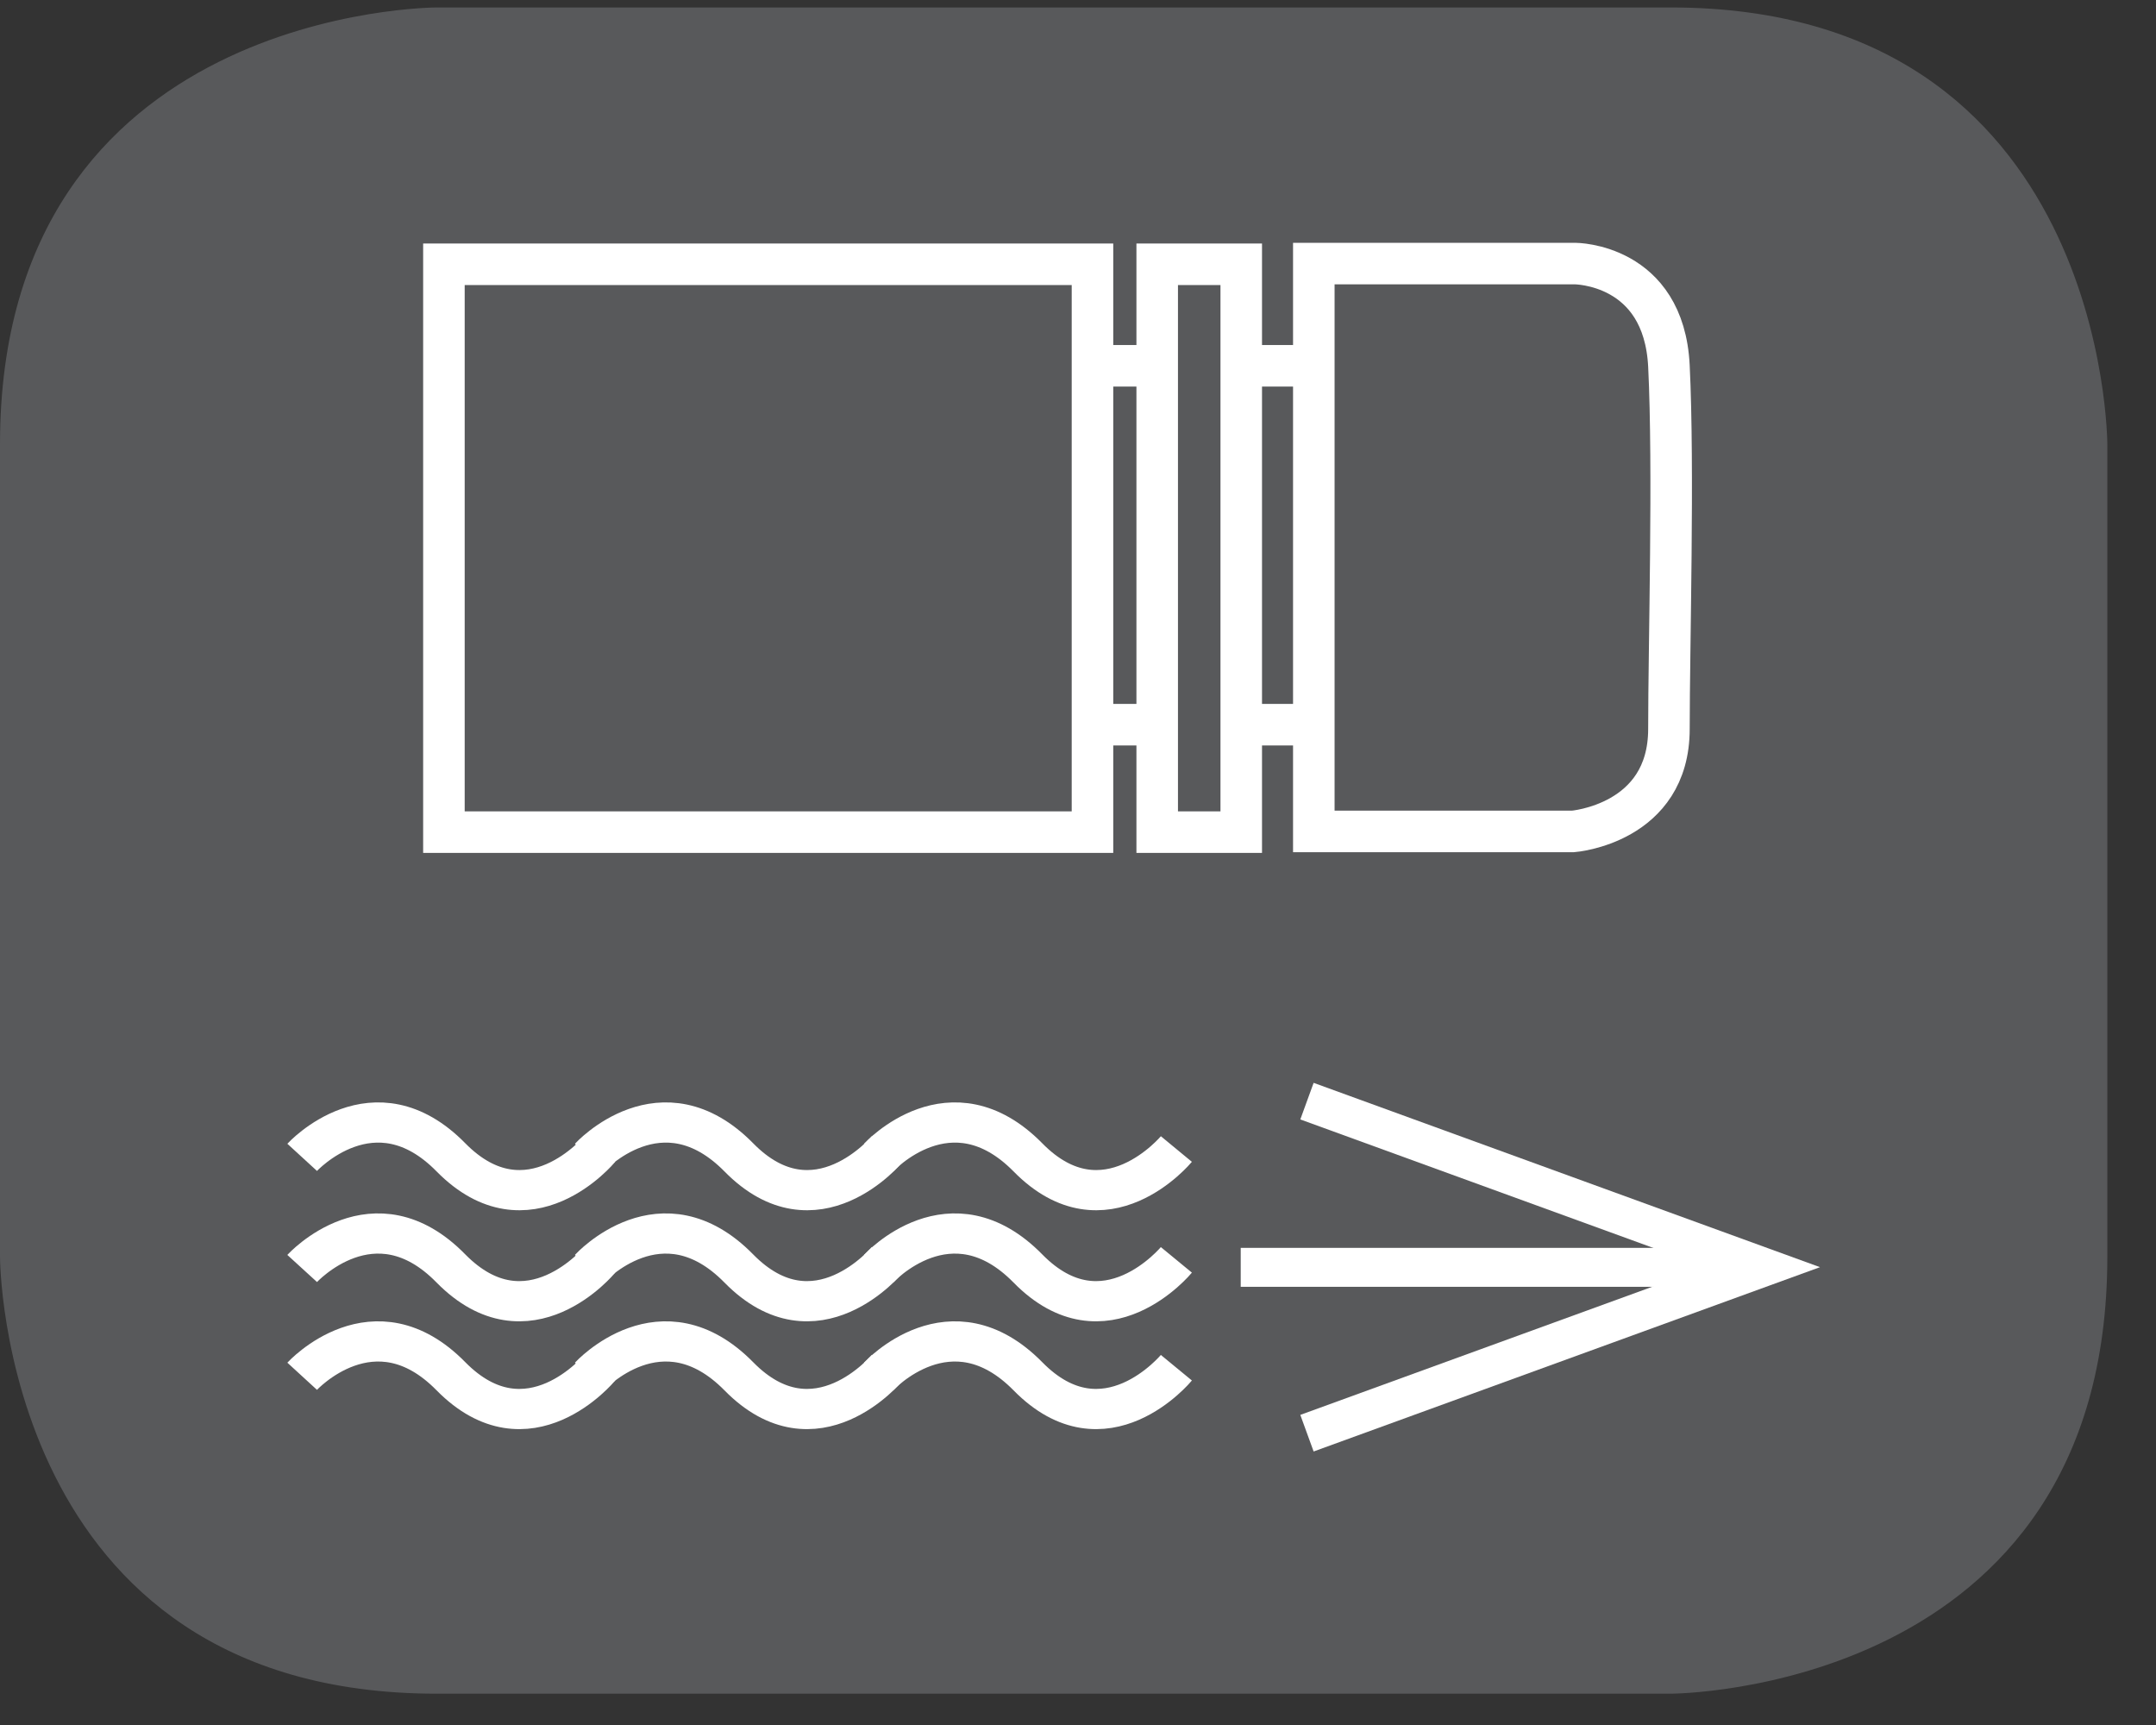
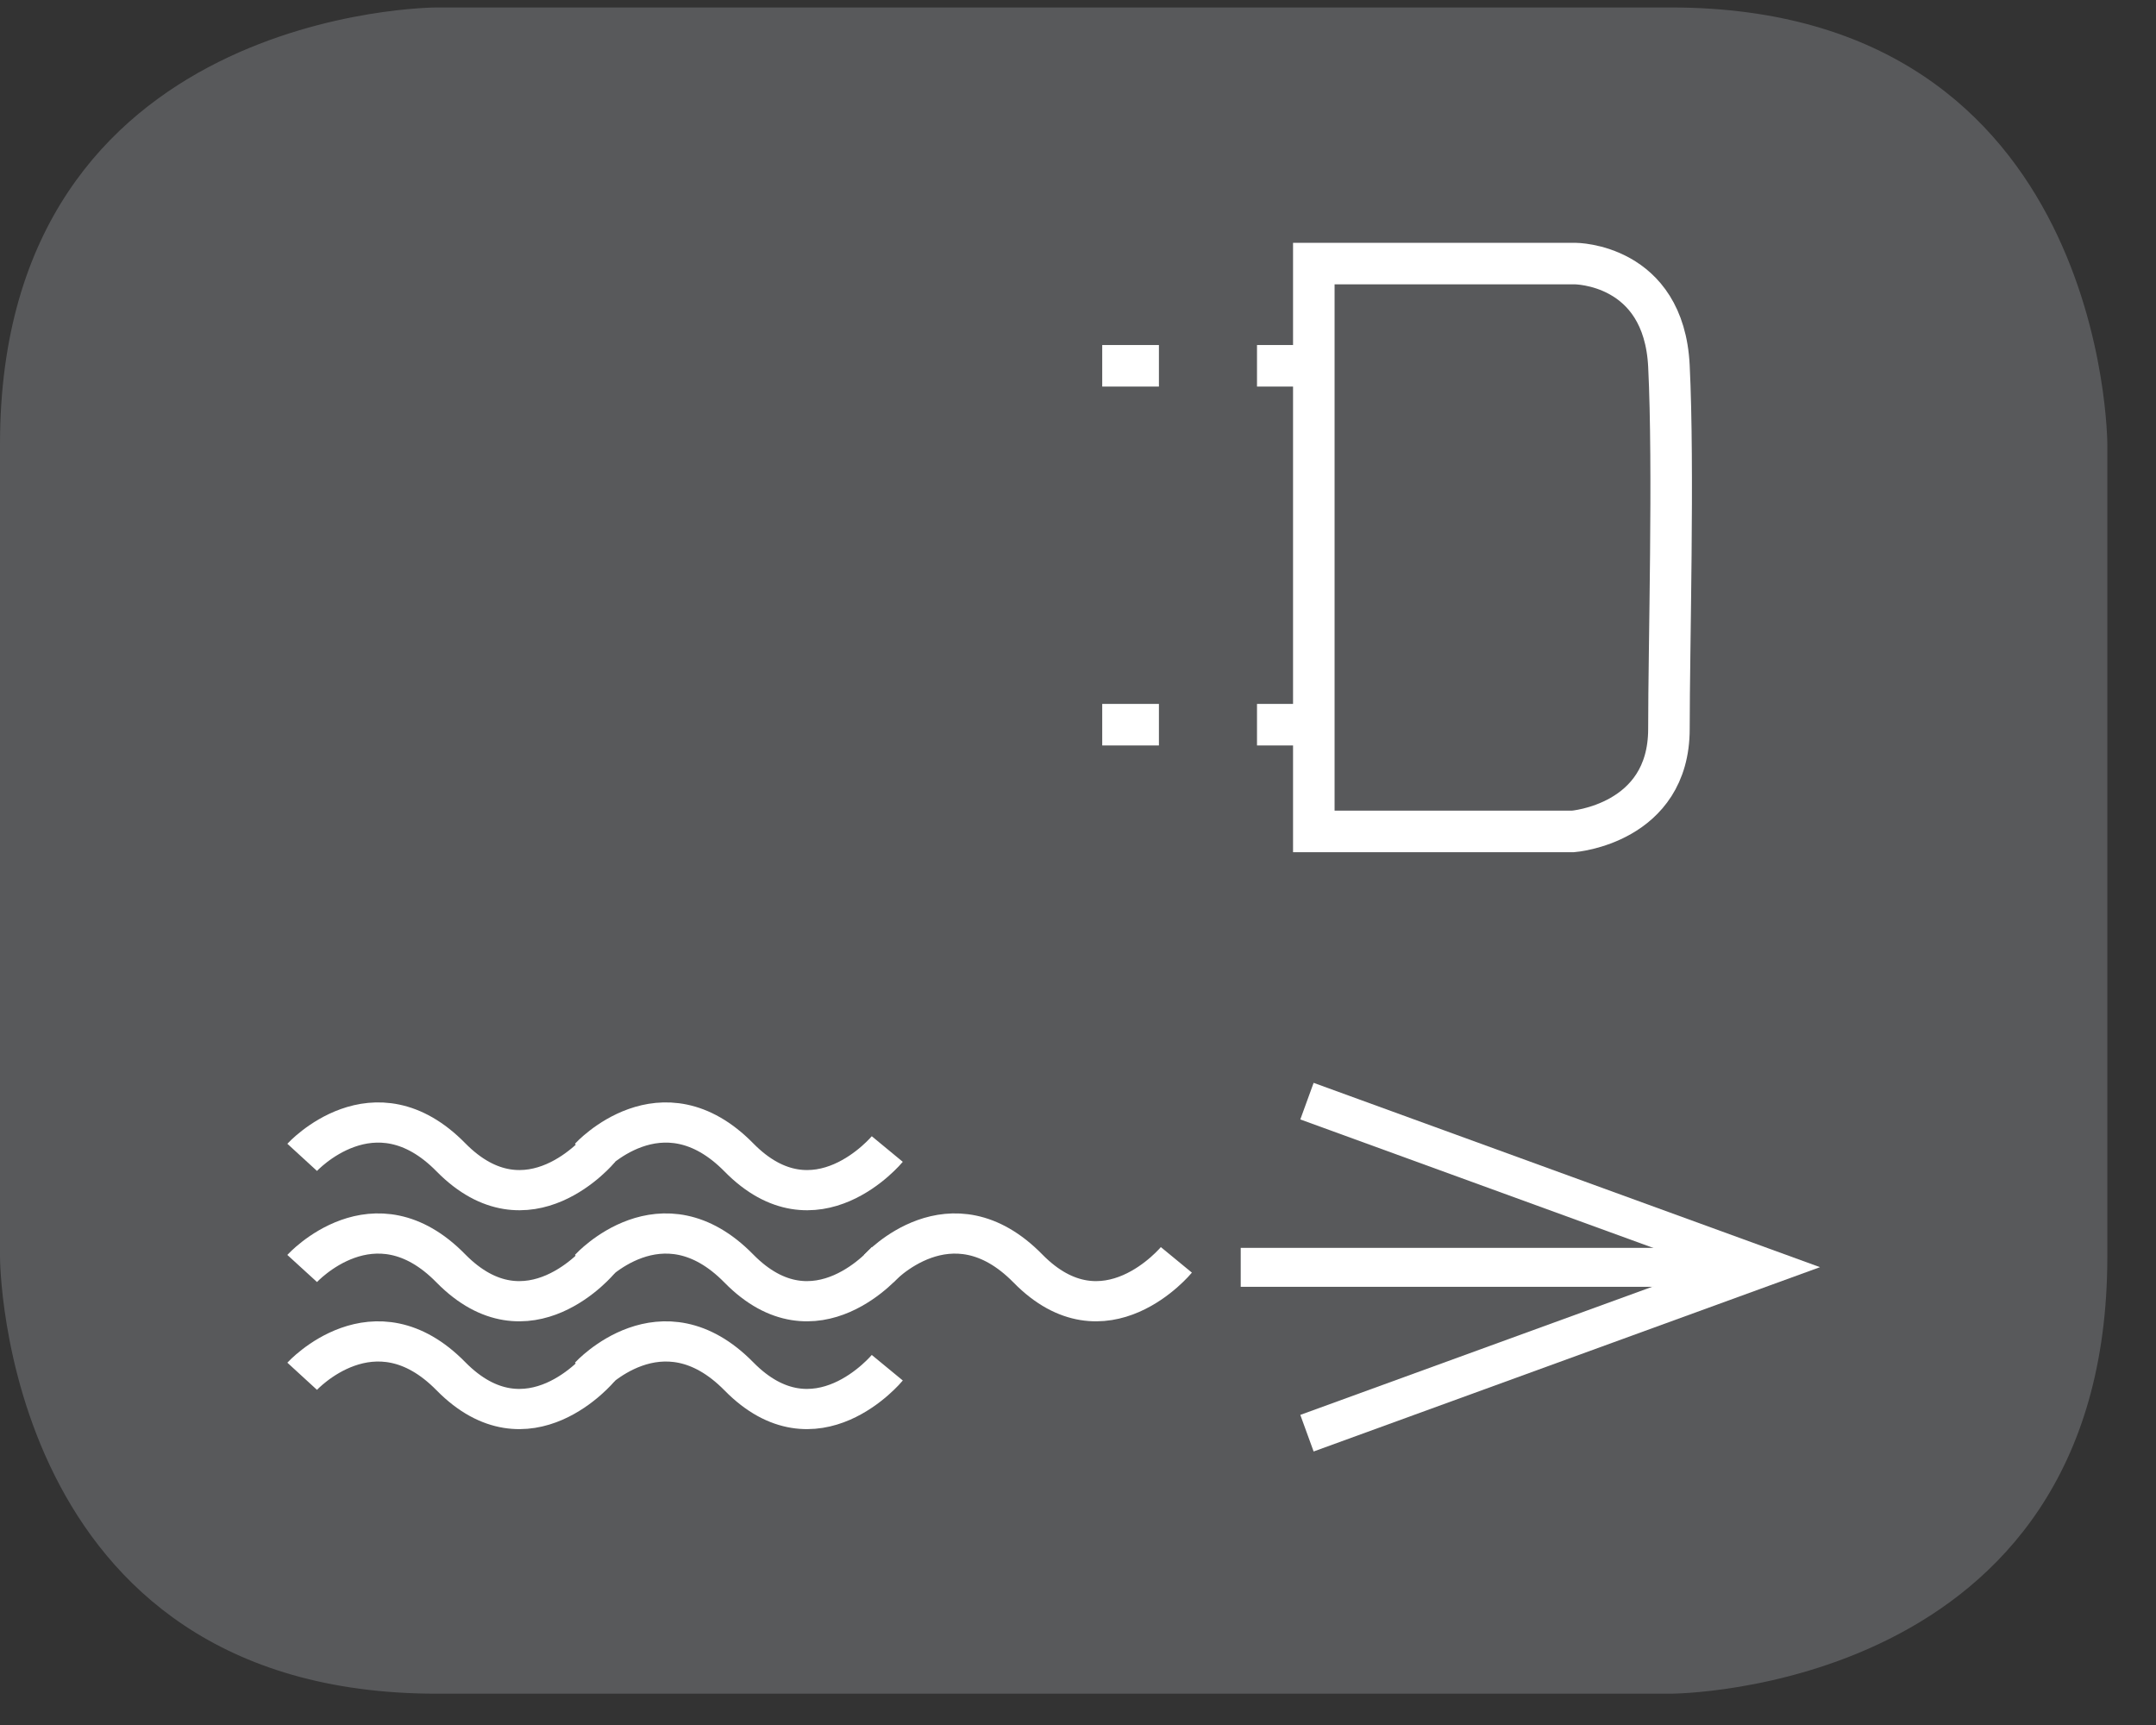
<svg xmlns="http://www.w3.org/2000/svg" width="28.347pt" height="22.678pt" viewBox="0 0 28.347 22.678" version="1.2">
  <rect x="0" y="0" width="28.347" height="22.678" fill="#333333" stroke="none" />
  <defs>
    <clipPath id="clip1">
      <path d="M 0 0.098 L 27.707 0.098 L 27.707 22.266 L 0 22.266 Z M 0 0.098 " />
    </clipPath>
    <clipPath id="clip2">
      <path d="M 14 0.098 L 26 0.098 L 26 15 L 14 15 Z M 14 0.098 " />
    </clipPath>
  </defs>
  <g id="surface1">
    <g clip-path="url(#clip1)" clip-rule="nonzero">
      <path style=" stroke:none;fill-rule:nonzero;fill:rgb(34.509%,34.901%,35.686%);fill-opacity:1;" d="M 5.742 0.098 C 5.742 0.098 0 0.098 0 5.84 L 0 16.523 C 0 16.523 0 22.266 5.742 22.266 L 21.965 22.266 C 21.965 22.266 27.707 22.266 27.707 16.523 L 27.707 5.84 C 27.707 5.84 27.707 0.098 21.965 0.098 Z M 5.742 0.098 " />
    </g>
-     <path style="fill:none;stroke-width:0.559;stroke-linecap:butt;stroke-linejoin:miter;stroke:rgb(100%,100%,100%);stroke-opacity:1;stroke-miterlimit:4;" d="M 5.974 11.592 L 14.702 11.592 L 14.702 19.233 L 5.974 19.233 Z M 5.974 11.592 " transform="matrix(0.977,0,0,-0.977,0,22.265)" />
-     <path style="fill:none;stroke-width:0.559;stroke-linecap:butt;stroke-linejoin:miter;stroke:rgb(100%,100%,100%);stroke-opacity:1;stroke-miterlimit:4;" d="M 15.573 11.592 L 16.704 11.592 L 16.704 19.233 L 15.573 19.233 Z M 15.573 11.592 " transform="matrix(0.977,0,0,-0.977,0,22.265)" />
    <g clip-path="url(#clip2)" clip-rule="nonzero">
      <path style="fill:none;stroke-width:0.559;stroke-linecap:butt;stroke-linejoin:miter;stroke:rgb(100%,100%,100%);stroke-opacity:1;stroke-miterlimit:4;" d="M 0.002 0.001 L 0.002 -7.64 L 3.49 -7.64 C 3.49 -7.64 4.781 -7.54 4.781 -6.261 C 4.781 -5.146 4.849 -2.757 4.781 -1.378 C 4.713 0.001 3.518 0.001 3.518 0.001 Z M 0.002 0.001 " transform="matrix(0.977,0,0,-0.977,17.272,3.466)" />
    </g>
    <path style="fill:none;stroke-width:0.559;stroke-linecap:butt;stroke-linejoin:miter;stroke:rgb(100%,100%,100%);stroke-opacity:1;stroke-miterlimit:4;" d="M 0.001 -0.001 L 0.764 -0.001 " transform="matrix(0.977,0,0,-0.977,14.491,4.808)" />
    <path style="fill:none;stroke-width:0.559;stroke-linecap:butt;stroke-linejoin:miter;stroke:rgb(100%,100%,100%);stroke-opacity:1;stroke-miterlimit:4;" d="M -0.001 -0.001 L 0.766 -0.001 " transform="matrix(0.977,0,0,-0.977,16.528,4.808)" />
    <path style="fill:none;stroke-width:0.559;stroke-linecap:butt;stroke-linejoin:miter;stroke:rgb(100%,100%,100%);stroke-opacity:1;stroke-miterlimit:4;" d="M 0.001 0.002 L 0.764 0.002 " transform="matrix(0.977,0,0,-0.977,14.491,9.529)" />
    <path style="fill:none;stroke-width:0.559;stroke-linecap:butt;stroke-linejoin:miter;stroke:rgb(100%,100%,100%);stroke-opacity:1;stroke-miterlimit:4;" d="M -0.001 0.002 L 0.766 0.002 " transform="matrix(0.977,0,0,-0.977,16.528,9.529)" />
    <path style="fill:none;stroke-width:0.541;stroke-linecap:butt;stroke-linejoin:miter;stroke:rgb(100%,100%,100%);stroke-opacity:1;stroke-miterlimit:4;" d="M 0.001 0 C 0.001 0 0.968 1.055 2.003 0 C 3.042 -1.055 4.005 0.112 4.005 0.112 " transform="matrix(0.977,0,0,-0.977,3.972,15.215)" />
    <path style="fill:none;stroke-width:0.541;stroke-linecap:butt;stroke-linejoin:miter;stroke:rgb(100%,100%,100%);stroke-opacity:1;stroke-miterlimit:4;" d="M -0.002 0 C -0.002 0 0.965 1.055 2.004 0 C 3.039 -1.055 4.002 0.112 4.002 0.112 " transform="matrix(0.977,0,0,-0.977,7.756,15.215)" />
-     <path style="fill:none;stroke-width:0.541;stroke-linecap:butt;stroke-linejoin:miter;stroke:rgb(100%,100%,100%);stroke-opacity:1;stroke-miterlimit:4;" d="M -0.001 0 C -0.001 0 0.966 1.055 2.005 0 C 3.04 -1.055 4.003 0.112 4.003 0.112 " transform="matrix(0.977,0,0,-0.977,11.556,15.215)" />
    <path style="fill:none;stroke-width:0.541;stroke-linecap:butt;stroke-linejoin:miter;stroke:rgb(100%,100%,100%);stroke-opacity:1;stroke-miterlimit:4;" d="M 0.001 -0.001 C 0.001 -0.001 0.968 1.058 2.003 -0.001 C 3.042 -1.056 4.005 0.115 4.005 0.115 " transform="matrix(0.977,0,0,-0.977,3.972,16.675)" />
    <path style="fill:none;stroke-width:0.541;stroke-linecap:butt;stroke-linejoin:miter;stroke:rgb(100%,100%,100%);stroke-opacity:1;stroke-miterlimit:4;" d="M -0.002 -0.001 C -0.002 -0.001 0.965 1.058 2.004 -0.001 C 3.039 -1.056 4.002 0.115 4.002 0.115 " transform="matrix(0.977,0,0,-0.977,7.756,16.675)" />
    <path style="fill:none;stroke-width:0.541;stroke-linecap:butt;stroke-linejoin:miter;stroke:rgb(100%,100%,100%);stroke-opacity:1;stroke-miterlimit:4;" d="M -0.001 -0.001 C -0.001 -0.001 0.966 1.058 2.005 -0.001 C 3.04 -1.056 4.003 0.115 4.003 0.115 " transform="matrix(0.977,0,0,-0.977,11.556,16.675)" />
    <path style="fill:none;stroke-width:0.541;stroke-linecap:butt;stroke-linejoin:miter;stroke:rgb(100%,100%,100%);stroke-opacity:1;stroke-miterlimit:4;" d="M 0.001 -0 C 0.001 -0 0.968 1.055 2.003 -0 C 3.042 -1.055 4.005 0.115 4.005 0.115 " transform="matrix(0.977,0,0,-0.977,3.972,18.093)" />
    <path style="fill:none;stroke-width:0.541;stroke-linecap:butt;stroke-linejoin:miter;stroke:rgb(100%,100%,100%);stroke-opacity:1;stroke-miterlimit:4;" d="M -0.002 -0 C -0.002 -0 0.965 1.055 2.004 -0 C 3.039 -1.055 4.002 0.115 4.002 0.115 " transform="matrix(0.977,0,0,-0.977,7.756,18.093)" />
-     <path style="fill:none;stroke-width:0.541;stroke-linecap:butt;stroke-linejoin:miter;stroke:rgb(100%,100%,100%);stroke-opacity:1;stroke-miterlimit:4;" d="M -0.001 -0 C -0.001 -0 0.966 1.055 2.005 -0 C 3.04 -1.055 4.003 0.115 4.003 0.115 " transform="matrix(0.977,0,0,-0.977,11.556,18.093)" />
    <path style="fill:none;stroke-width:0.524;stroke-linecap:butt;stroke-linejoin:miter;stroke:rgb(100%,100%,100%);stroke-opacity:1;stroke-miterlimit:4;" d="M 0.002 0 L 7.031 0 " transform="matrix(0.977,0,0,-0.977,16.311,16.661)" />
    <path style="fill:none;stroke-width:0.524;stroke-linecap:butt;stroke-linejoin:miter;stroke:rgb(100%,100%,100%);stroke-opacity:1;stroke-miterlimit:4;" d="M 0.001 0.001 L 6.139 -2.233 L 0.001 -4.467 " transform="matrix(0.977,0,0,-0.977,17.183,14.477)" />
  </g>
</svg>